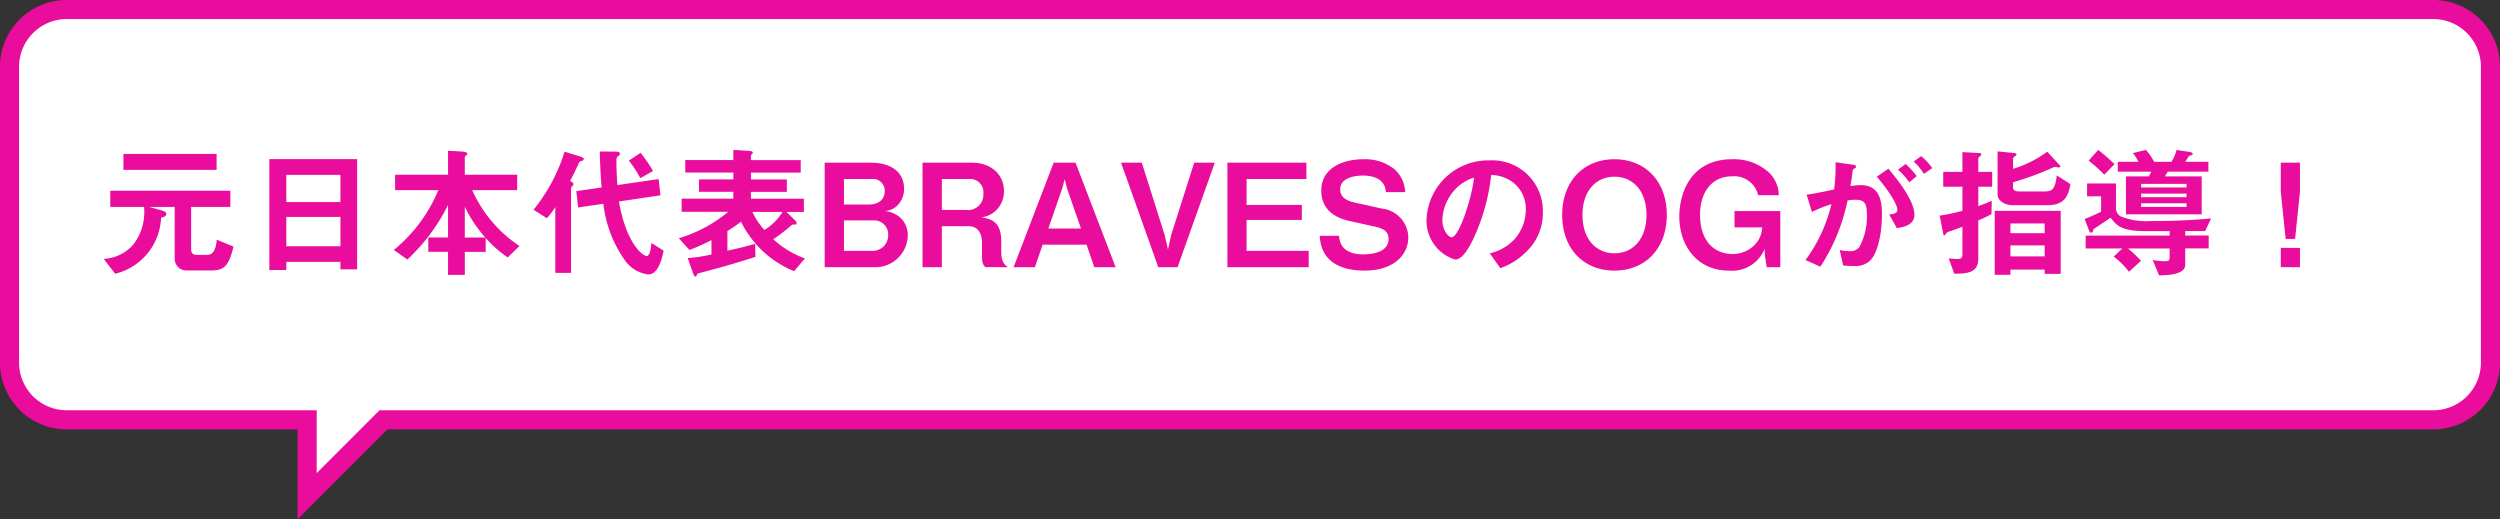
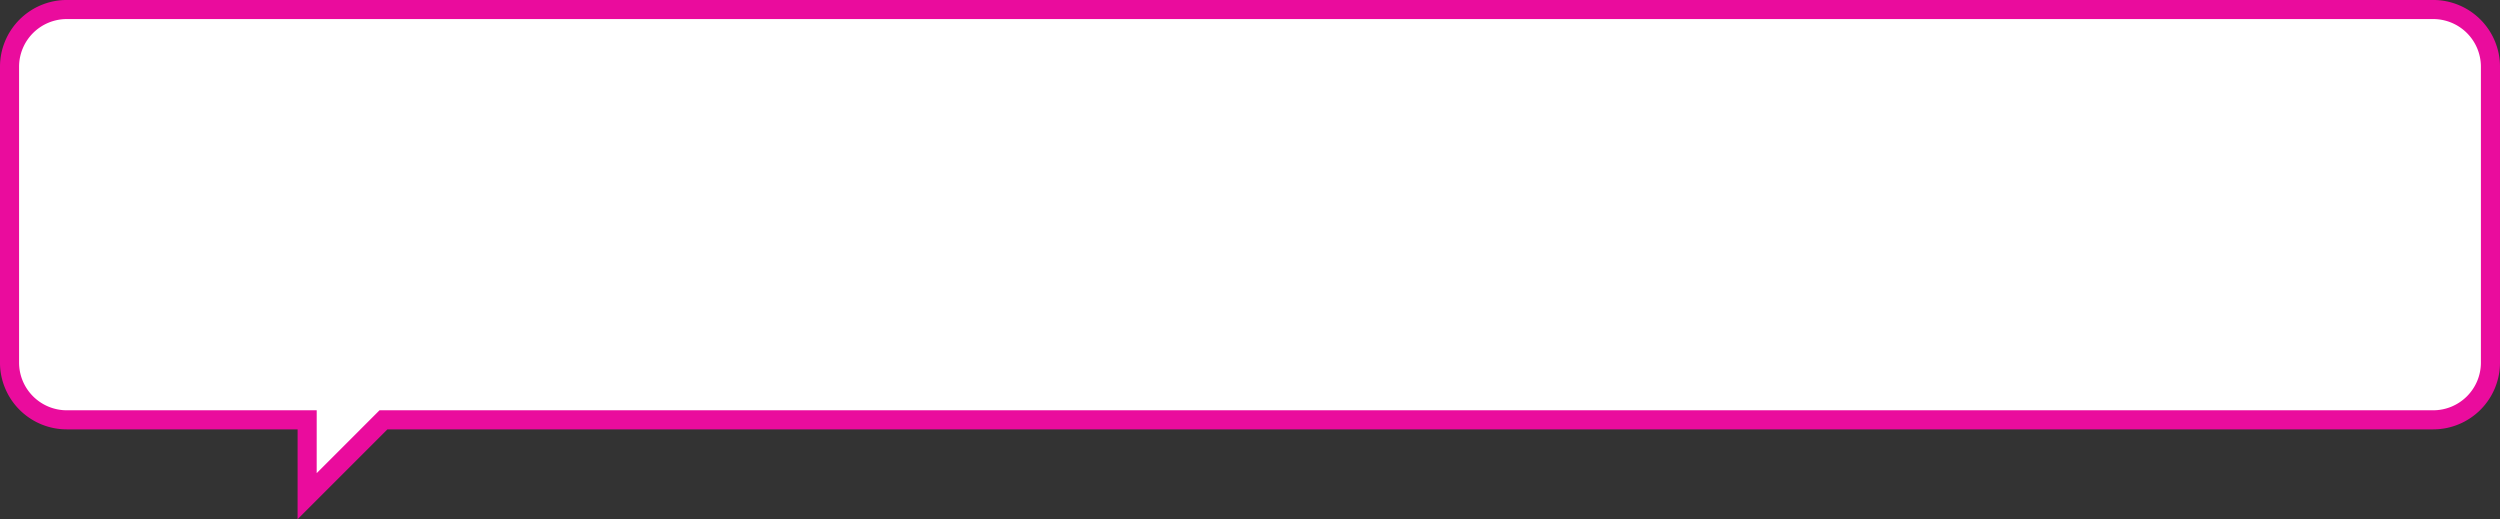
<svg xmlns="http://www.w3.org/2000/svg" width="262" height="54.412" viewBox="0 0 262 54.412">
  <rect x="0" y="0" width="262" height="54.412" fill="#333333" stroke="none" />
  <g id="グループ_3531" data-name="グループ 3531" transform="translate(-142.001 -1077.896)">
    <path id="合体_4" data-name="合体 4" d="M31.191,43H6a6,6,0,0,1-6-6V6A6,6,0,0,1,6,0H254a6,6,0,0,1,6,6V37a6,6,0,0,1-6,6H39.189l-8,8Z" transform="translate(143 1078.894)" fill="#fff" stroke="#ea0c9d" stroke-width="2" />
-     <path id="パス_203428" data-name="パス 203428" d="M12.375-10.2v-1.665H2.61V-10.2Zm1.77,8.04L12.39-2.88c-.03.345-.12,1.59-.975,1.59h-1.17c-.36,0-.54-.21-.54-.6V-6.315h4.11V-8.01H1.23v1.695H4.77A5.559,5.559,0,0,1,3.69-2.43,4.348,4.348,0,0,1,.54-.87L1.74.69A6.3,6.3,0,0,0,6.555-5.19c.21-.045.555-.12.555-.39,0-.195-.21-.285-.57-.39L5.31-6.315H7.98V-.87A1.227,1.227,0,0,0,9.27.345h2.58C13.26.345,13.68-.27,14.145-2.16ZM27.1.225v-11.55H17.9V.3H19.68V-.555h5.67v.78ZM25.35-6.825H19.68v-2.85h5.67Zm0,4.635H19.68V-5.265h5.67Zm18.765-.03a13.653,13.653,0,0,1-4.95-5.85h4.71V-9.69h-5.49v-1.845c0-.06.045-.105.135-.18s.135-.1.135-.165c0-.165-.36-.225-.555-.24L36.63-12.2V-9.69H31.08v1.62h4.53A15.994,15.994,0,0,1,30.945-1.8l1.425,1A20.111,20.111,0,0,0,36.63-6.51v3.4H34.56v1.5h2.07V.81h1.755V-1.605h2.19V-3.06a12.537,12.537,0,0,0,2.31,2.04Zm-3.57-.885h-2.16v-3.24A13,13,0,0,0,40.545-3.105ZM58.11-10.08a15.028,15.028,0,0,0-1.305-1.905l-1.23.825a10.782,10.782,0,0,1,1.2,1.83Zm1.11,8.355-1.275-.81c-.03.315-.12,1.365-.495,1.365-.42,0-2.16-1.32-2.91-5.715l4.35-.645-.195-1.7-4.32.63c-.09-1.23-.1-2.16-.1-2.475s0-.42.18-.555c.165-.135.18-.15.18-.255,0-.12-.06-.225-.435-.225L52.53-12.12c.03,1.44.105,2.655.195,3.765l-2.655.39.195,1.71,2.64-.39A12.758,12.758,0,0,0,55.1-.81,3.553,3.553,0,0,0,57.6.765C58.41.765,58.9-.135,59.22-1.725ZM50.85-11.34c0-.09-.09-.165-.36-.255l-1.65-.51a18.081,18.081,0,0,1-3.255,6.09l1.4.885a8.235,8.235,0,0,0,.885-1.17V.6h1.65V-8.25a.306.306,0,0,1,.12-.225A.293.293,0,0,0,49.77-8.7c0-.15-.165-.24-.345-.33.39-.75.585-1.155.945-1.95.045-.09.075-.09.33-.18C50.76-11.19,50.85-11.22,50.85-11.34ZM74.025-.915a10.031,10.031,0,0,1-3.315-2.01A17.547,17.547,0,0,0,72.5-4.29c.195-.165.21-.18.33-.18.285,0,.33,0,.33-.135a.494.494,0,0,0-.165-.3L72.1-5.79H73.92V-7.17H68.37v-.72h3.765v-1.3H68.37v-.72h5.22V-11.22H68.37v-.465a.218.218,0,0,1,.09-.135.279.279,0,0,0,.105-.2c0-.12-.225-.15-.4-.165l-1.635-.105v1.065h-5.04v1.305h5.04v.72h-3.6v1.3h3.6v.72H61.11v1.38h4.875A14.507,14.507,0,0,1,60.81-3.03L61.935-1.8a22.894,22.894,0,0,0,2.3-1.035v1.5a14.161,14.161,0,0,1-2.49.375L62.31.66c.03.09.135.33.255.33.075,0,.09-.03.135-.18.06-.135.09-.15.4-.225,2.55-.66,4.5-1.26,5.745-1.665l-.03-1.365c-1.29.36-2.13.555-2.91.72V-3.78a15.143,15.143,0,0,0,1.425-.99A10.674,10.674,0,0,0,72.9.42ZM71.685-5.79a5.707,5.707,0,0,1-1.9,1.89,7.3,7.3,0,0,1-1.26-1.89ZM84.81-3.3a2.535,2.535,0,0,0-.66-1.77,2.789,2.789,0,0,0-1.8-.81,2.064,2.064,0,0,0,1.44-.66,2.414,2.414,0,0,0,.63-1.68c0-1.71-1.305-2.73-3.525-2.73H76.1V0H81.21A3.4,3.4,0,0,0,84.81-3.3ZM82.395-7.965c0,.945-.75,1.4-1.635,1.4H78.12V-9.24h2.97A1.221,1.221,0,0,1,82.395-7.965Zm.36,4.605a1.622,1.622,0,0,1-1.74,1.65H78.12V-4.9h3.135A1.46,1.46,0,0,1,82.755-3.36ZM95.31,0c-.3-.21-.705-.5-.705-1.59V-2.7c0-2.055-1.035-2.37-2.1-2.52a2.655,2.655,0,0,0,1.71-.885A2.816,2.816,0,0,0,94.89-7.98c0-1.71-1.335-2.97-3.375-2.97h-5.16V0H88.38V-4.29h2.8c1.17,0,1.41,1.02,1.41,1.8v1.32c0,.8.135.96.36,1.17ZM92.73-7.71A1.6,1.6,0,0,1,90.915-6H88.38V-9.24h2.865A1.385,1.385,0,0,1,92.73-7.71ZM106.59,0l-4.2-10.95H100.1L95.9,0H98.13l.81-2.355h4.605L104.355,0Zm-3.63-4.05H99.54L101-8.265l.255-.96.24.96Zm14.025-6.9h-2.16L112.41-3.36l-.33,1.515-.345-1.515-2.4-7.59H107.16L111.06,0h2.025ZM126.825,0V-1.71h-6.51V-4.95h5.79V-6.525h-5.79V-9.24h6.27v-1.71h-8.28V0Zm10.44-3.165a3.1,3.1,0,0,0-2.745-2.97l-2.85-.63c-1.17-.255-1.545-.75-1.545-1.38,0-1.425,2.04-1.455,2.4-1.455.555,0,2.31.09,2.385,1.74h2.025a3.422,3.422,0,0,0-1.08-2.37,4.9,4.9,0,0,0-3.3-1.08c-2.145,0-4.41.915-4.41,3.27,0,2.085,1.53,2.88,2.94,3.195l2.64.585c.99.225,1.47.525,1.47,1.32,0,1.545-2.175,1.6-2.685,1.6-.81,0-2.415-.195-2.5-1.95H127.98C128.145-.15,130.815.36,132.69.36,135.585.36,137.265-1.155,137.265-3.165Zm14.1-2.565a5.3,5.3,0,0,0-5.58-5.46,6.469,6.469,0,0,0-6.615,6.36,4.268,4.268,0,0,0,3,4.035c.78,0,1.47-1.26,1.92-2.19a21.3,21.3,0,0,0,1.86-6.675,3.837,3.837,0,0,1,2.55,1,3.536,3.536,0,0,1,1.08,2.625,4.693,4.693,0,0,1-1.08,2.985,5.052,5.052,0,0,1-2.7,1.6L146.91.105a7.241,7.241,0,0,0,3.5-2.64A5.6,5.6,0,0,0,151.365-5.73Zm-7.2-3.66c-.3,2.34-1.59,6.255-2.37,6.255-.27,0-.96-.63-.96-1.845a4.912,4.912,0,0,1,1.5-3.33A4.428,4.428,0,0,1,144.165-9.39Zm20.19,3.915c0-3.54-2.265-5.835-5.49-5.835s-5.475,2.3-5.475,5.835S155.625.36,158.865.36,164.355-1.95,164.355-5.475Zm-2.13,0c0,2.49-1.38,4.02-3.36,4.02-1.89,0-3.345-1.44-3.345-4.02s1.47-4.005,3.345-4.005C160.83-9.48,162.225-7.965,162.225-5.475ZM176.25,0V-5.88h-4.8v1.71h2.9a2.8,2.8,0,0,1-.855,1.905,3.25,3.25,0,0,1-2.265.885c-1.44,0-3.39-.87-3.39-4.14,0-2.16,1.1-4,3.36-4a2.571,2.571,0,0,1,2.73,1.98h2.16a3.339,3.339,0,0,0-1.02-2.37,5.442,5.442,0,0,0-3.855-1.4c-4.605,0-5.55,3.93-5.55,5.985,0,3.075,1.875,5.685,5.175,5.685A3.668,3.668,0,0,0,174.6-1.905l.045.75L174.825,0Zm15.93-10.38a6.833,6.833,0,0,0-1.17-1.26l-.78.57A5.956,5.956,0,0,1,191.3-9.78Zm-1.635.84a9.241,9.241,0,0,0-1.155-1.275l-.81.6a6.7,6.7,0,0,1,1.185,1.32Zm-.24,4.05c0-1.59-2.04-4.005-2.73-4.83l-1.215.84c1.59,1.845,2.16,3.075,2.16,3.45s-.315.435-.855.51L188.46-4.1C189.015-4.17,190.305-4.35,190.305-5.49Zm-3.4.015c0-1.335-.18-3.12-2.205-3.12a6.267,6.267,0,0,0-1.1.105c.12-.675.15-.945.225-1.545.03-.195.03-.195.21-.315.15-.09.165-.1.165-.165,0-.12-.165-.2-.36-.225l-1.8-.255a17.953,17.953,0,0,1-.15,2.85c-1.23.27-1.74.375-2.88.555l.555,1.8a13.435,13.435,0,0,1,2.04-.81A15.921,15.921,0,0,1,178.89-.75l1.56.7A20.135,20.135,0,0,0,183.3-6.99a4.964,4.964,0,0,1,.81-.075c.93,0,1.215.36,1.215,1.515a6.721,6.721,0,0,1-.795,3.45,1.167,1.167,0,0,1-1.035.42,4.415,4.415,0,0,1-1.02-.12l.36,1.62a10.556,10.556,0,0,0,1.125.06A2.253,2.253,0,0,0,185.67-.7C186.375-1.38,186.9-3.315,186.9-5.475ZM205.635.7v-6.6H198.72V.8h1.65V.255h3.585V.7Zm-1.68-4.26H200.37v-1.02h3.585Zm0,2.43H200.37V-2.28h3.585Zm-5.5-7.3V-9.99H197v-1.365c0-.1.03-.135.225-.315a.2.2,0,0,0,.09-.165c0-.075-.075-.12-.18-.12l-1.8-.105v2.07h-2.01v1.56h2.01v2.52a20.118,20.118,0,0,1-2.385.51l.39,1.965c0,.045.06.09.12.09s.09-.06.165-.18.21-.18.645-.315c.12-.045.69-.255,1.065-.39v2.85c0,.405-.12.525-.51.525a6.263,6.263,0,0,1-.93-.075l.585,1.62C195.855.675,197,.6,197-.9v-4a14.241,14.241,0,0,0,1.38-.66l.03-1.395c-.57.24-.84.36-1.41.555V-8.43Zm8.2-.27-1.425-.915c-.18,1.23-.315,1.68-1.26,1.68H201.3c-.27,0-.66-.045-.66-.405v-.555a31.344,31.344,0,0,0,4.185-1.545.44.44,0,0,1,.24-.06c.06,0,.33.045.375.045s.15,0,.15-.075a.209.209,0,0,0-.075-.165l-1.29-1.41a11.677,11.677,0,0,1-3.585,1.8v-1.05c0-.15.135-.225.21-.27s.15-.105.15-.18c0-.105-.12-.135-.21-.15l-1.77-.18V-7.59c0,.57.69,1.095,1.59,1.095h3.615C206.055-6.495,206.43-7.455,206.655-8.7Zm14.46-1.305V-11.04H218.67c.18-.24.33-.495.4-.615.21-.06.4-.1.4-.225,0-.06,0-.15-.51-.225l-1.185-.18a4.059,4.059,0,0,1-.54,1.245H215.43a6.24,6.24,0,0,0-.855-1.245l-1.38.33a3.121,3.121,0,0,1,.57.915H211.62v1.035h3.51l-.255.495h-2.4v3.975h7.935V-9.51h-3.87l.315-.495Zm-2.295,2.67h-4.755V-7.71h4.755Zm0-1.02h-4.755V-8.73h4.755Zm0,2.04h-4.755V-6.7h4.755ZM211.275-10.8a20.087,20.087,0,0,0-1.71-1.485l-1,1.125A14.743,14.743,0,0,1,210.2-9.69ZM221.4-5.1c-1.26.105-3.33.27-6.39.27a7.193,7.193,0,0,1-3.135-.51,1.056,1.056,0,0,1-.45-.96V-8.775H208.4v1.35h1.47V-5.8c-.93.42-1.26.585-1.725.75L208.545-4c.075.18.15.39.27.39.18,0,.225-.21.255-.375.555-.36.675-.45,1.8-1.2.57.75,1.065,1.41,3.645,1.41h2.535v.465h-8.8v1.35h3.84l-.9.855a8.057,8.057,0,0,1,1.6,1.59l1.26-1.155a15.165,15.165,0,0,0-1.35-1.29h4.35v.915c0,.315-.075.42-.45.42a8.3,8.3,0,0,1-1.32-.12l.66,1.605c.705-.015,2.745-.03,2.745-1.1V-1.965h2.46v-1.35h-2.46V-3.78h2.085Zm7.3,3.075V0h2.01V-2.025Zm0-8.925v3.045l.51,4.95h.99l.51-4.95V-10.95Z" transform="translate(152.327 1105.895)" fill="#ea0c9d" />
  </g>
</svg>